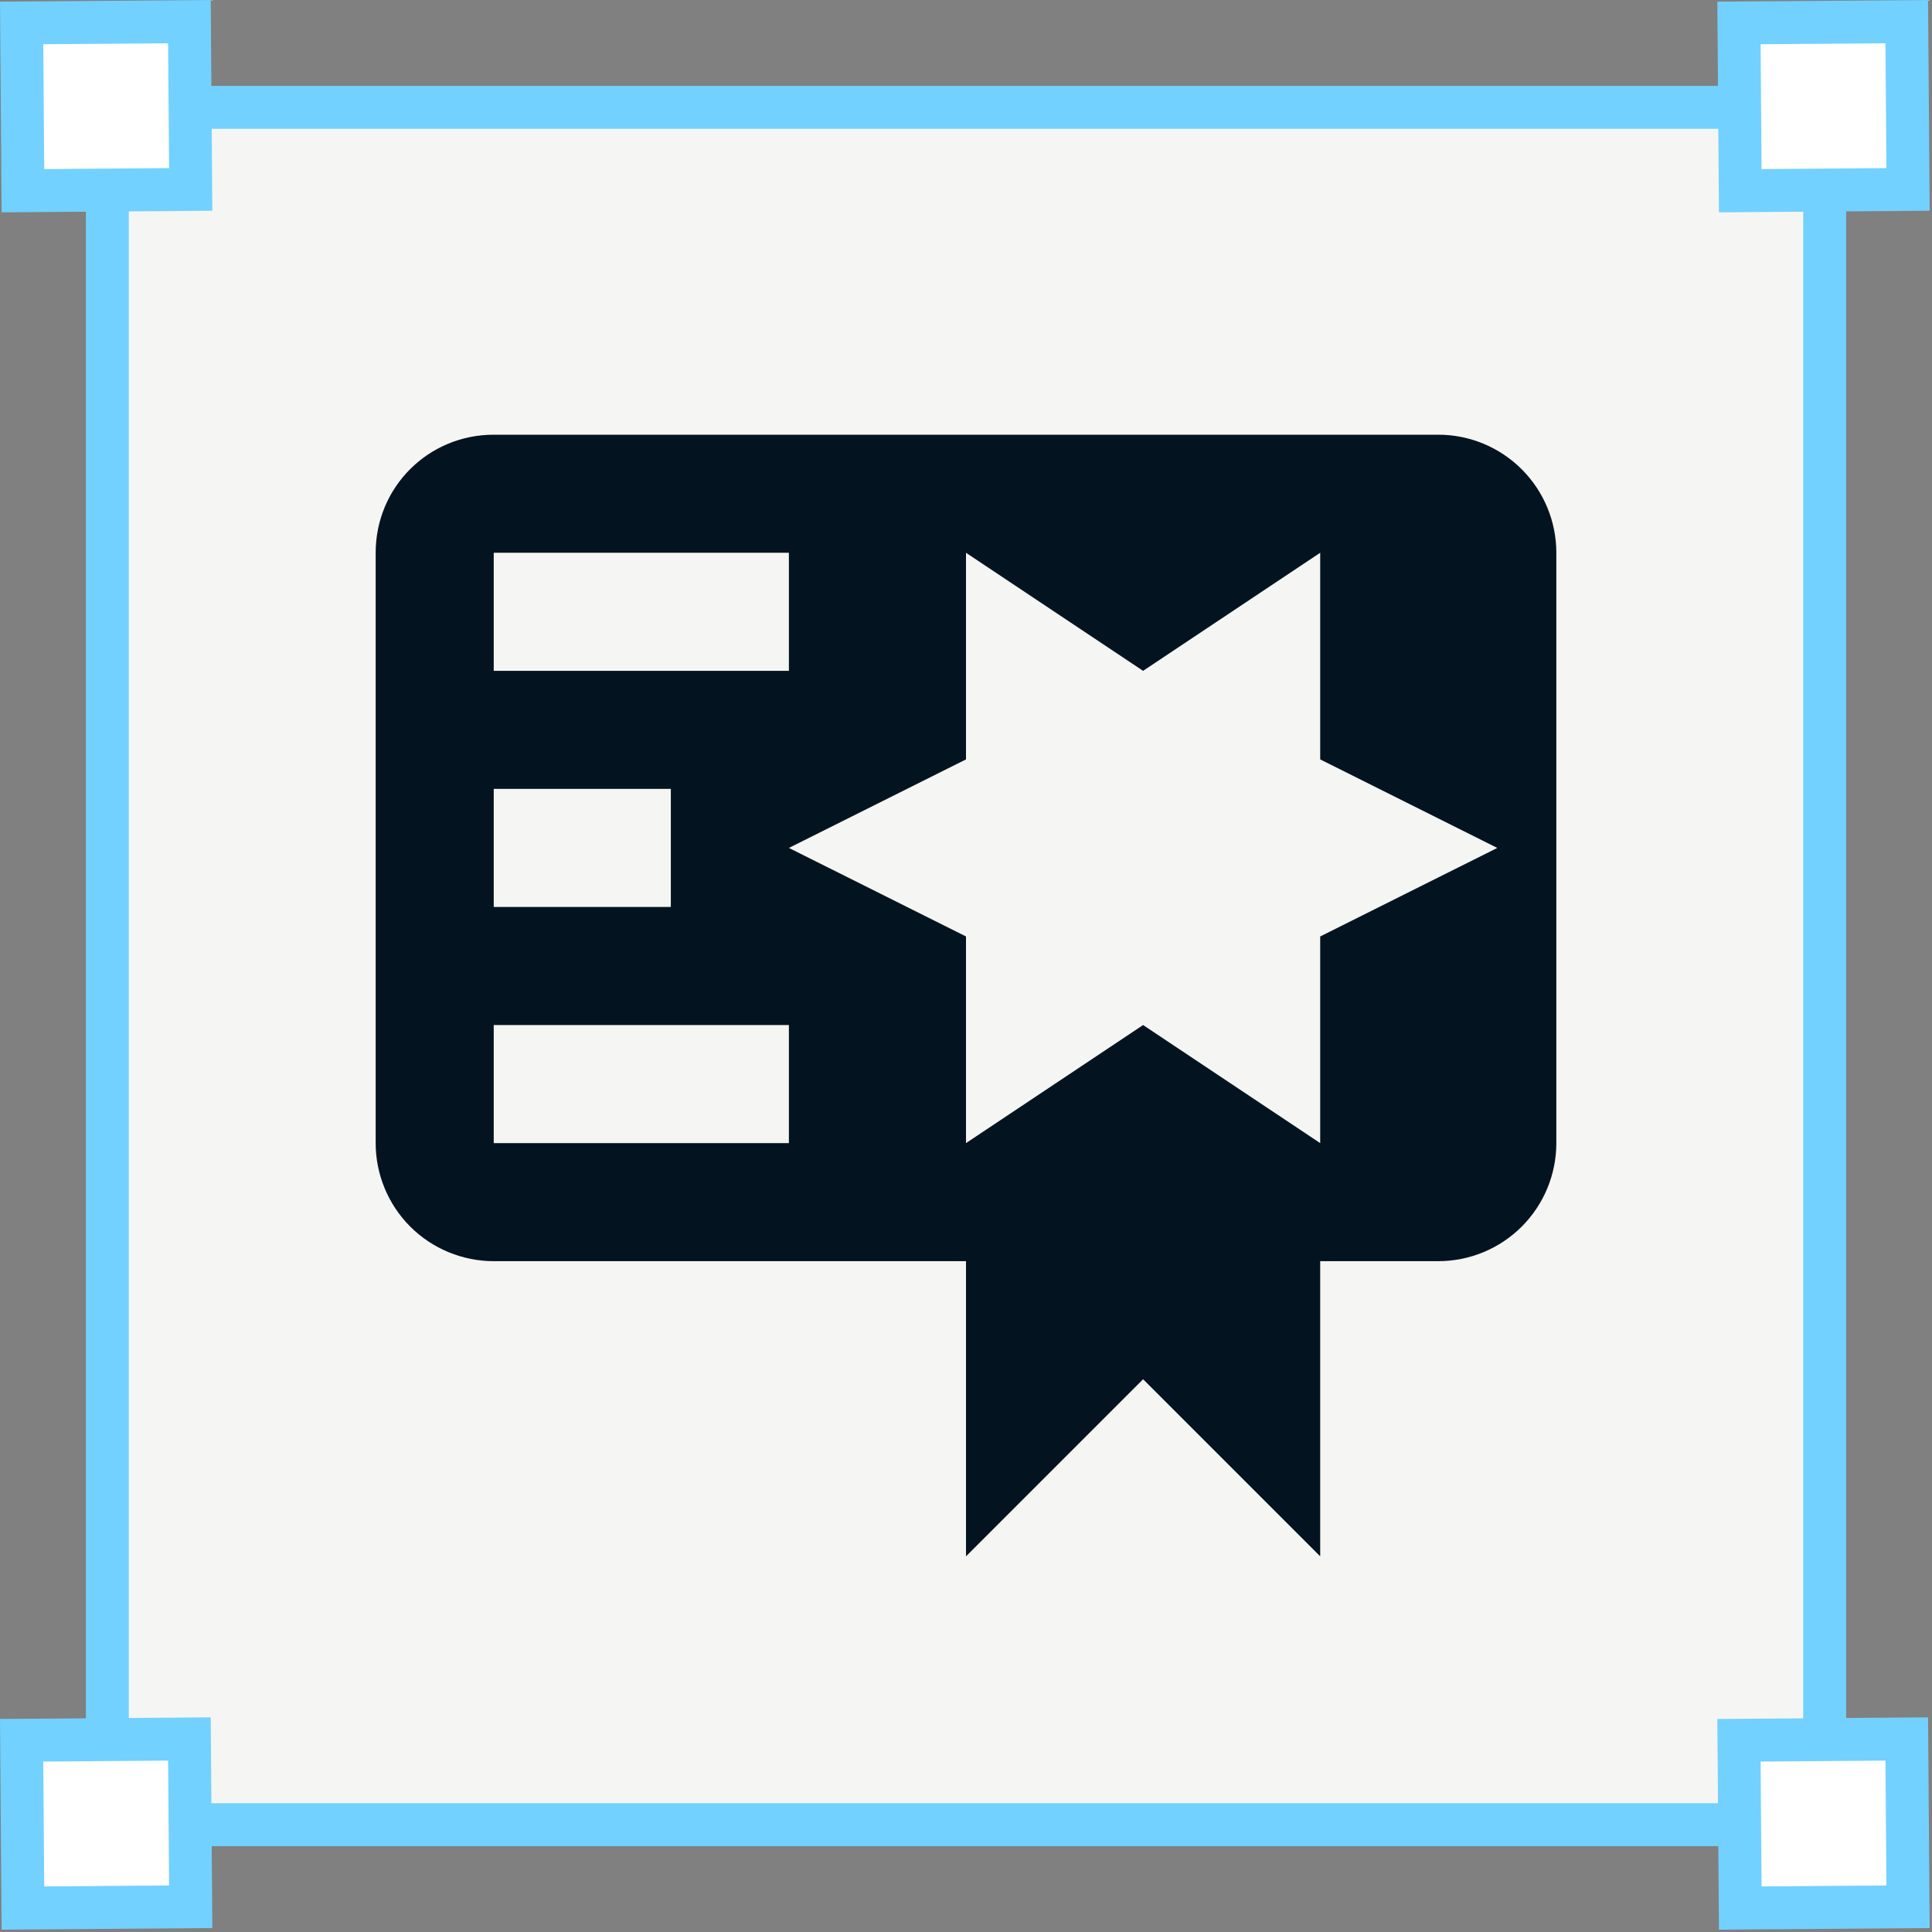
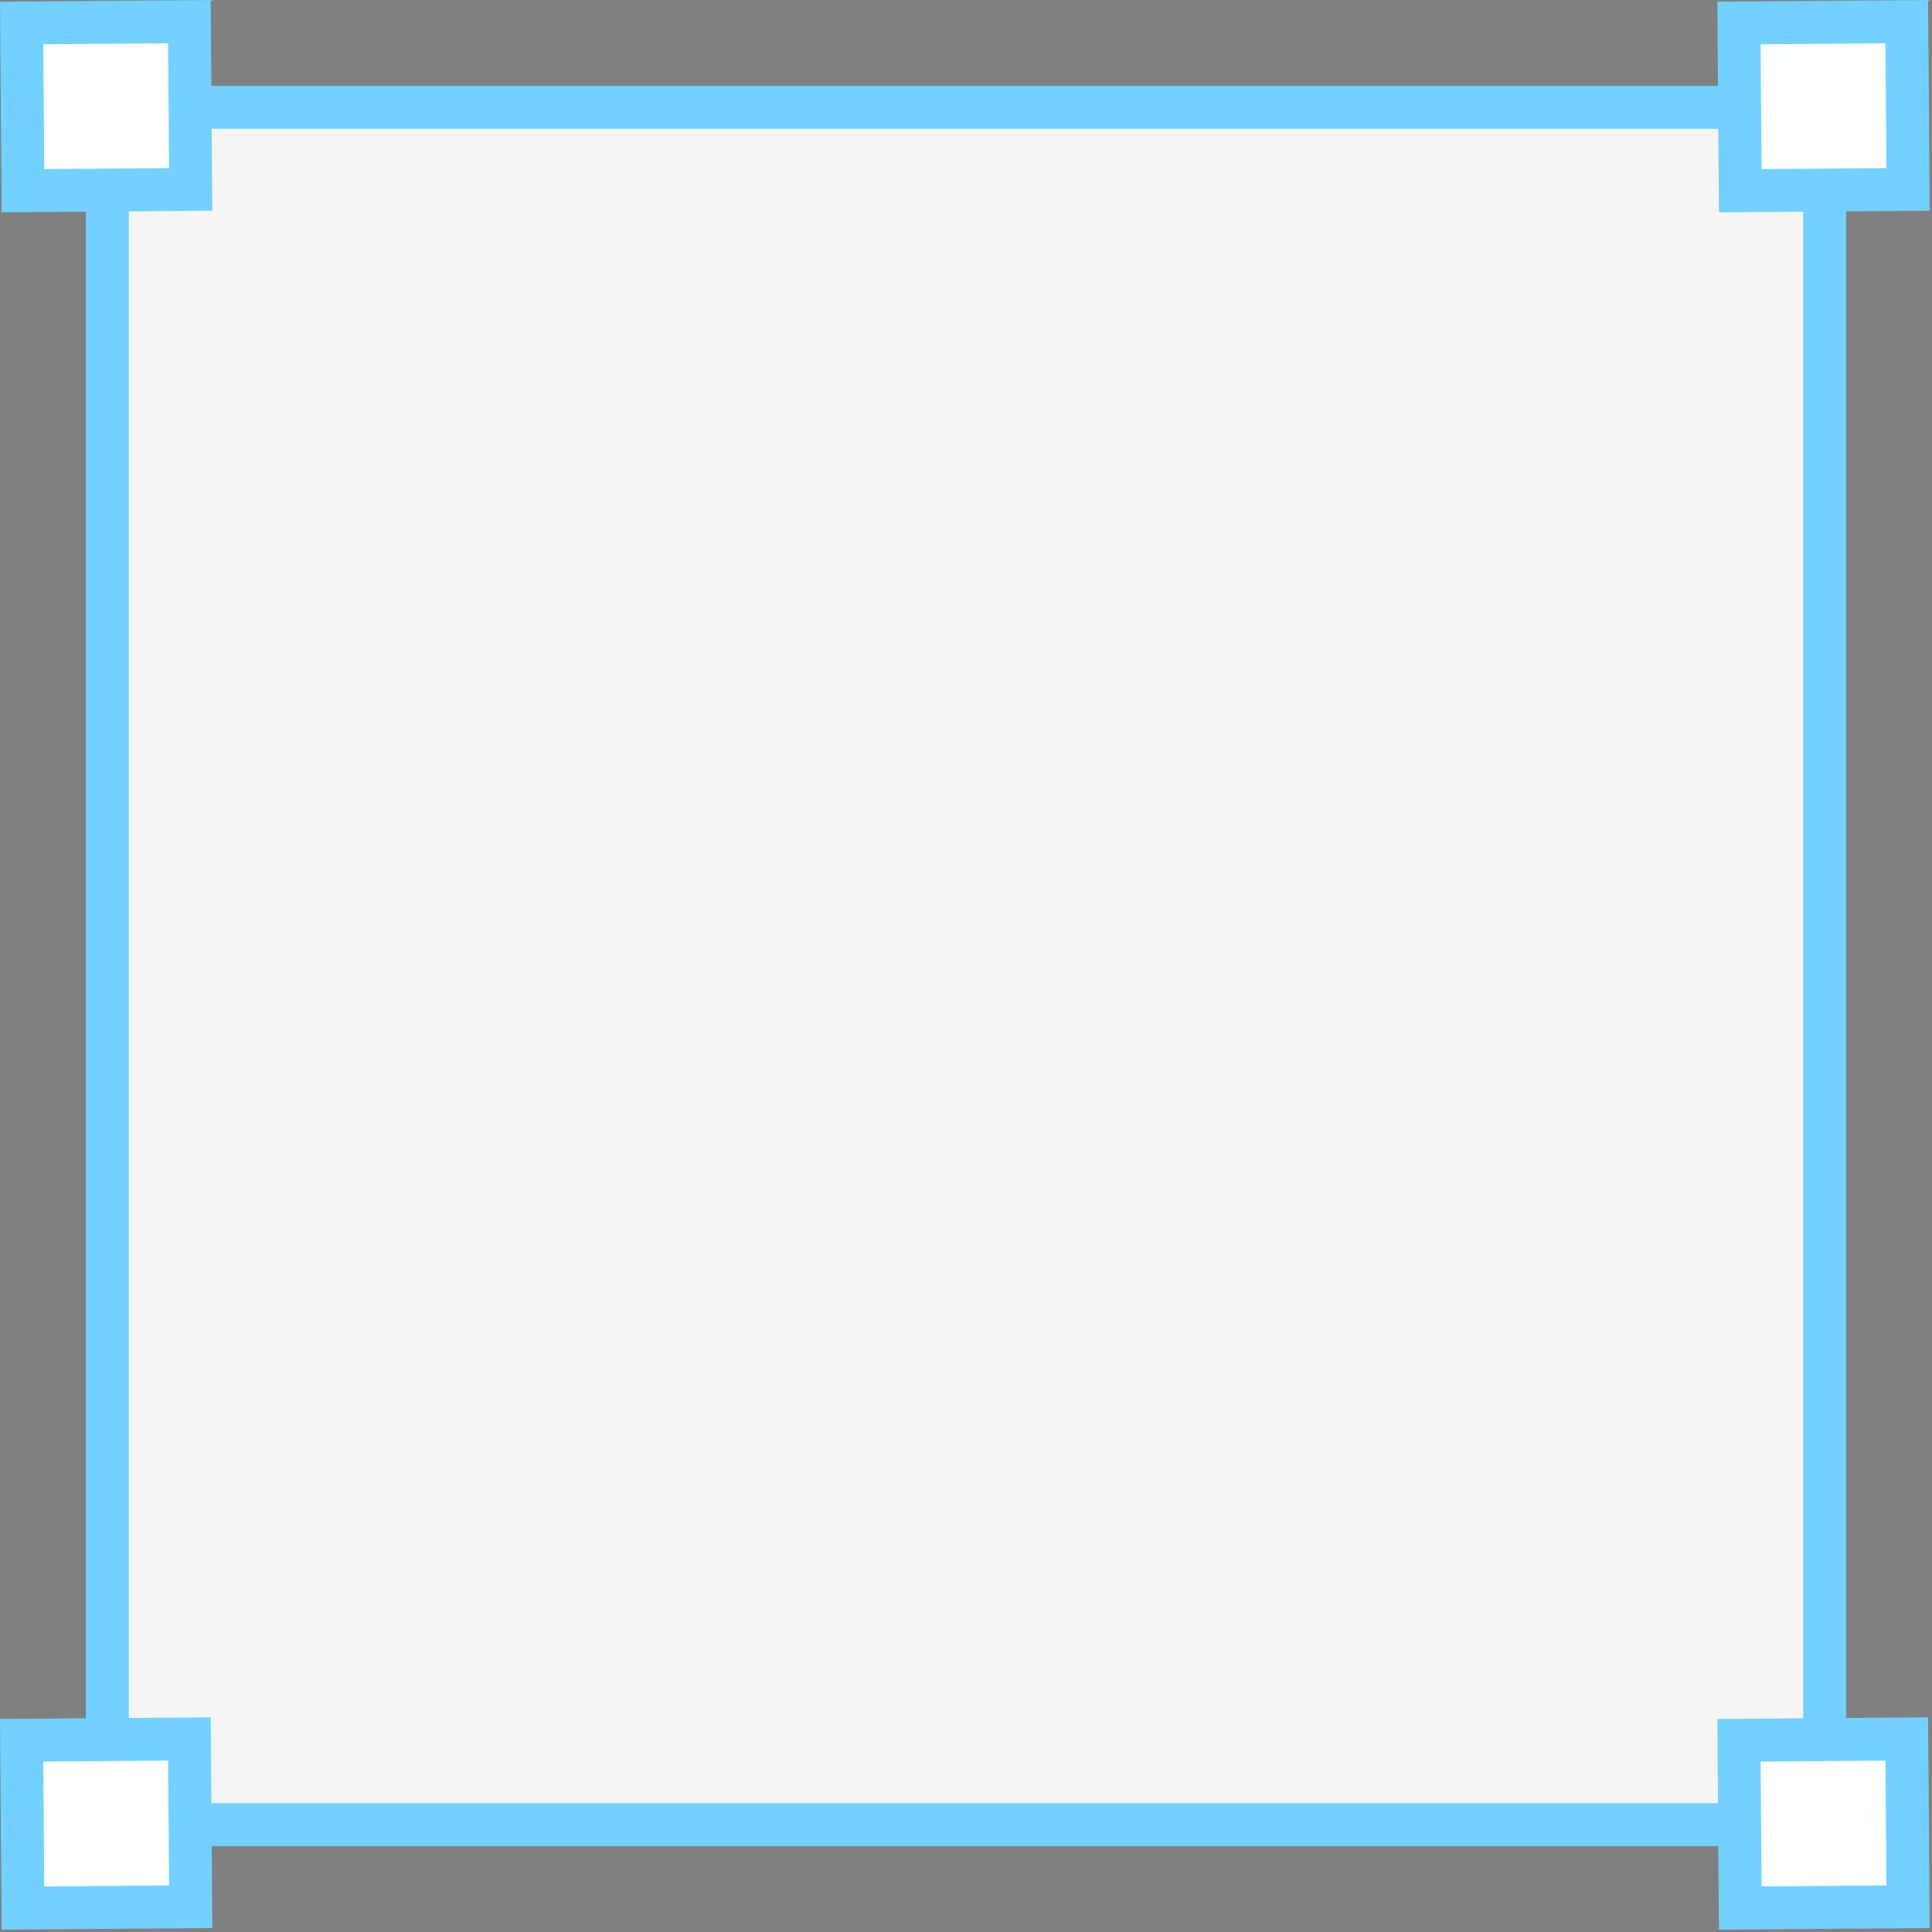
<svg xmlns="http://www.w3.org/2000/svg" width="45" height="45" viewBox="0 0 45 45" fill="none">
  <rect x="0" y="0" width="45" height="45" fill="#808080" stroke="none" />
  <rect x="2.5" y="2.5" width="40" height="40" fill="#F5F6F3" stroke="#72D1FF" />
  <rect x="0.504" y="0.534" width="3.908" height="3.908" transform="rotate(-0.438 0.504 0.534)" fill="white" stroke="#72D1FF" />
  <rect x="40.504" y="0.534" width="3.908" height="3.908" transform="rotate(-0.438 40.504 0.534)" fill="white" stroke="#72D1FF" />
  <rect x="40.504" y="40.534" width="3.908" height="3.908" transform="rotate(-0.438 40.504 40.534)" fill="white" stroke="#72D1FF" />
  <rect x="0.504" y="40.534" width="3.908" height="3.908" transform="rotate(-0.438 0.504 40.534)" fill="white" stroke="#72D1FF" />
-   <path d="M11.5 10.125C9.974 10.125 8.75 11.349 8.75 12.875V26.625C8.75 27.354 9.04 28.054 9.555 28.57C10.071 29.085 10.771 29.375 11.5 29.375H22.5V36.25L26.625 32.125L30.75 36.25V29.375H33.5C34.229 29.375 34.929 29.085 35.444 28.57C35.96 28.054 36.25 27.354 36.25 26.625V17V14.25V12.875C36.25 12.146 35.96 11.446 35.444 10.931C34.929 10.415 34.229 10.125 33.5 10.125H28H11.5ZM22.5 12.875L26.625 15.625L30.75 12.875V17.688L34.875 19.75L30.75 21.812V26.625L26.625 23.875L22.5 26.625V21.812L18.375 19.75L22.5 17.688V12.875ZM11.5 12.875H18.375V15.625H11.5V12.875ZM11.5 18.375H15.625V21.125H11.5V18.375ZM11.5 23.875H18.375V26.625H11.5V23.875Z" fill="#031420" />
</svg>